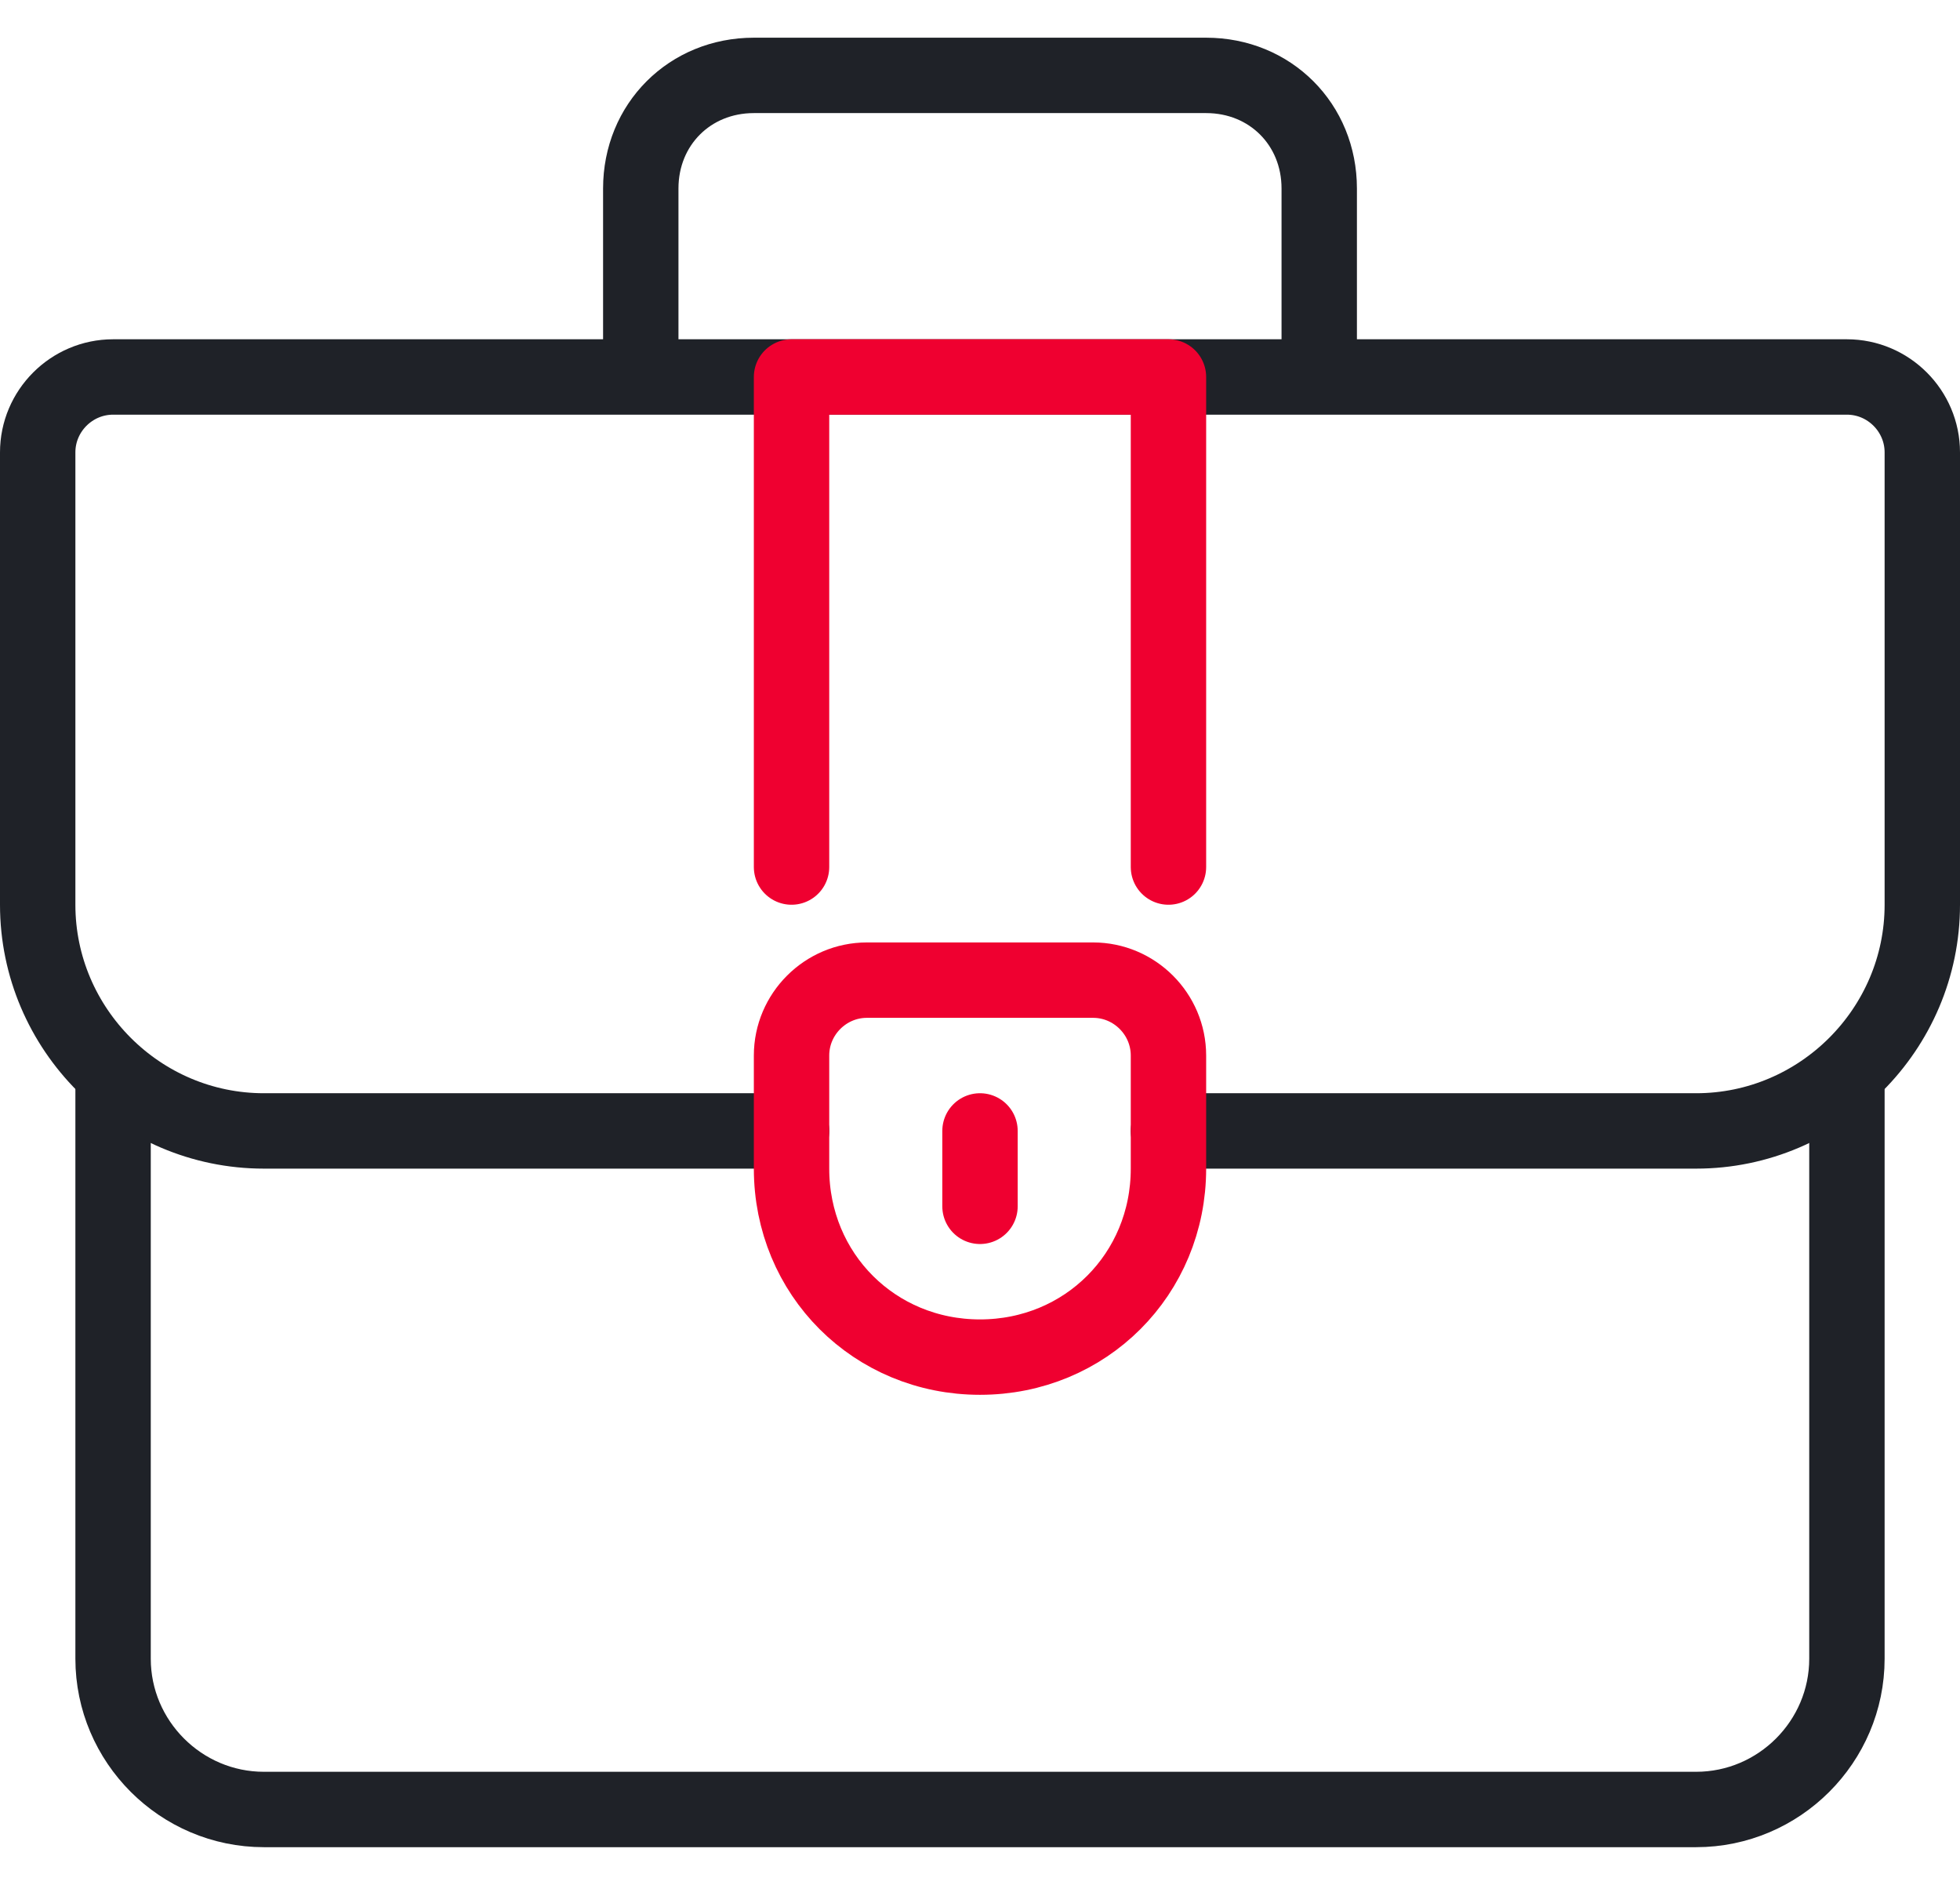
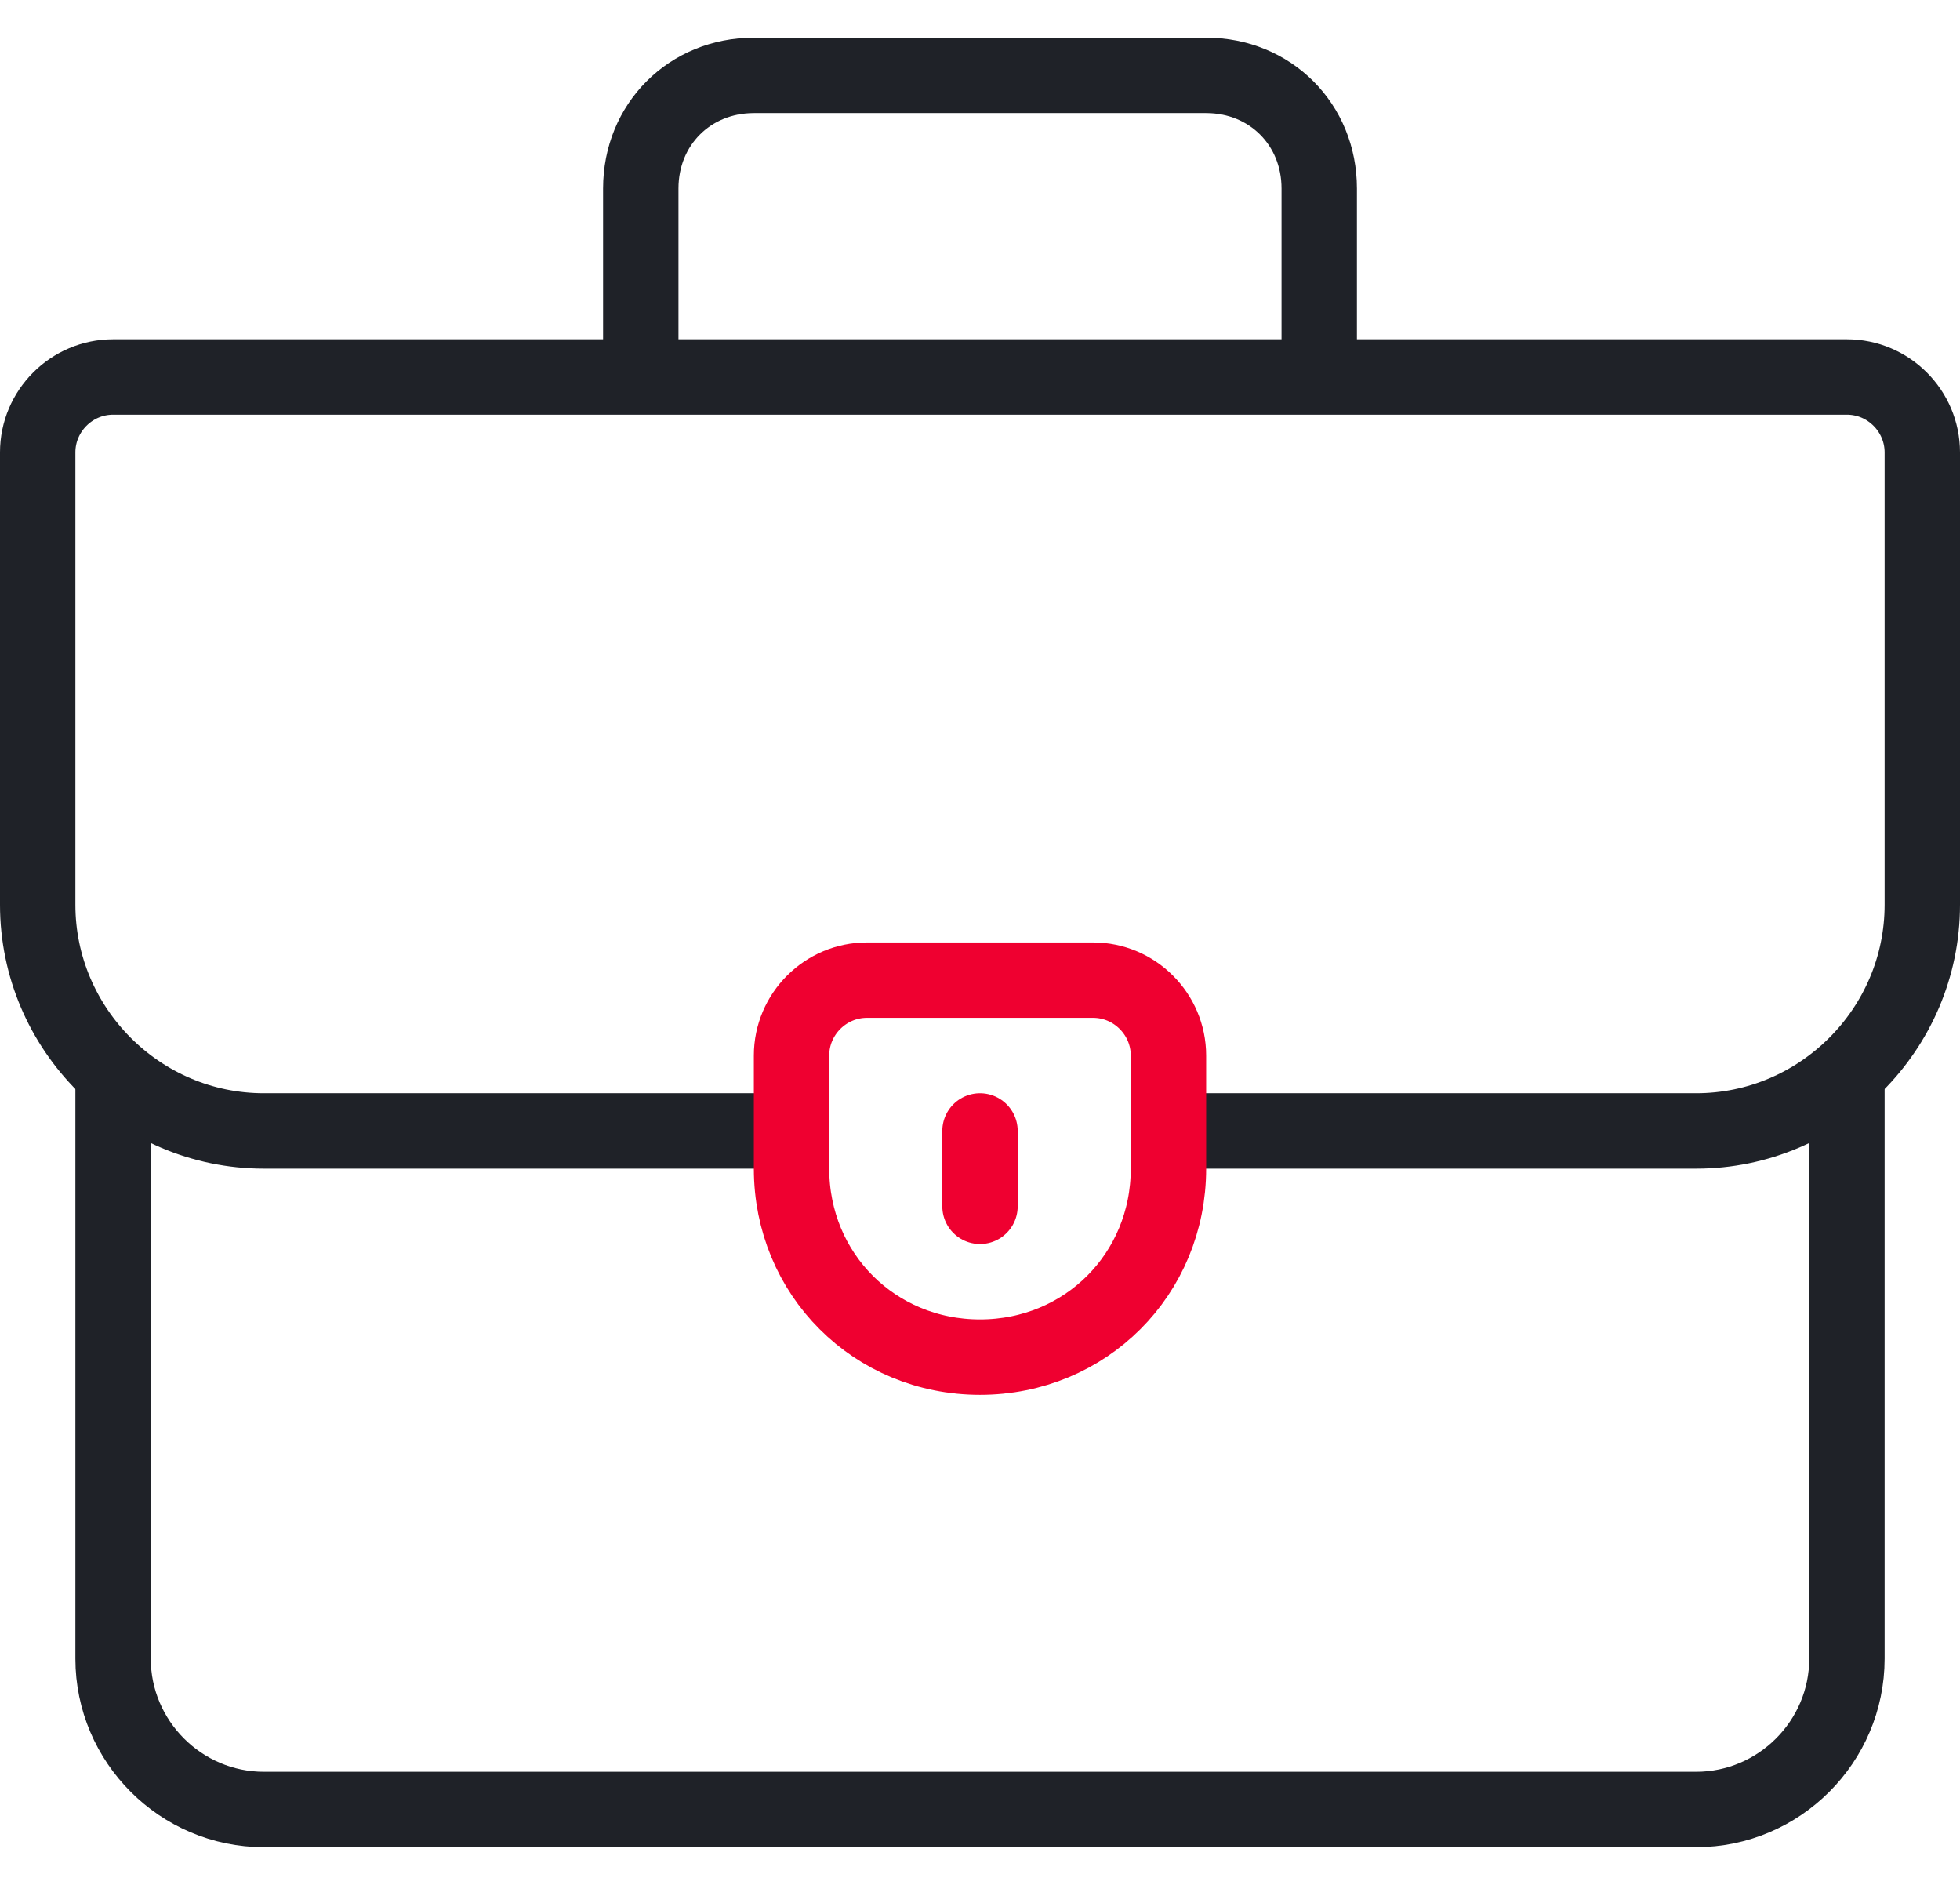
<svg xmlns="http://www.w3.org/2000/svg" width="52" height="50" viewBox="0 0 52 50" fill="none">
  <path d="M17 10V5C17 3.3 18.3 2 20 2H32C33.7 2 35 3.3 35 5V10" stroke="#1F2228" stroke-width="2" stroke-linejoin="round" />
  <path d="M49 28.5V44C49 46.2 47.2 48 45 48H7C4.8 48 3 46.2 3 44V28.5" stroke="#1F2228" stroke-width="2" stroke-linecap="round" stroke-linejoin="round" />
  <path d="M31 30H45C48.3 30 51 27.3 51 24V17.9V12C51 10.9 50.1 10 49 10H3C1.9 10 1 10.9 1 12V17.9V24C1 27.3 3.7 30 7 30H21" stroke="#1F2228" stroke-width="2" stroke-linecap="round" stroke-linejoin="round" />
  <path d="M26 36C23.2 36 21 33.8 21 31V28C21 26.9 21.9 26 23 26H29C30.1 26 31 26.9 31 28V31C31 33.8 28.8 36 26 36Z" stroke="#EF0030" stroke-width="2" stroke-linejoin="round" />
  <path d="M26 30V32" stroke="#EF0030" stroke-width="2" stroke-linecap="round" stroke-linejoin="round" />
-   <path d="M21 23V10H31V23" stroke="#EF0030" stroke-width="2" stroke-linecap="round" stroke-linejoin="round" />
</svg>